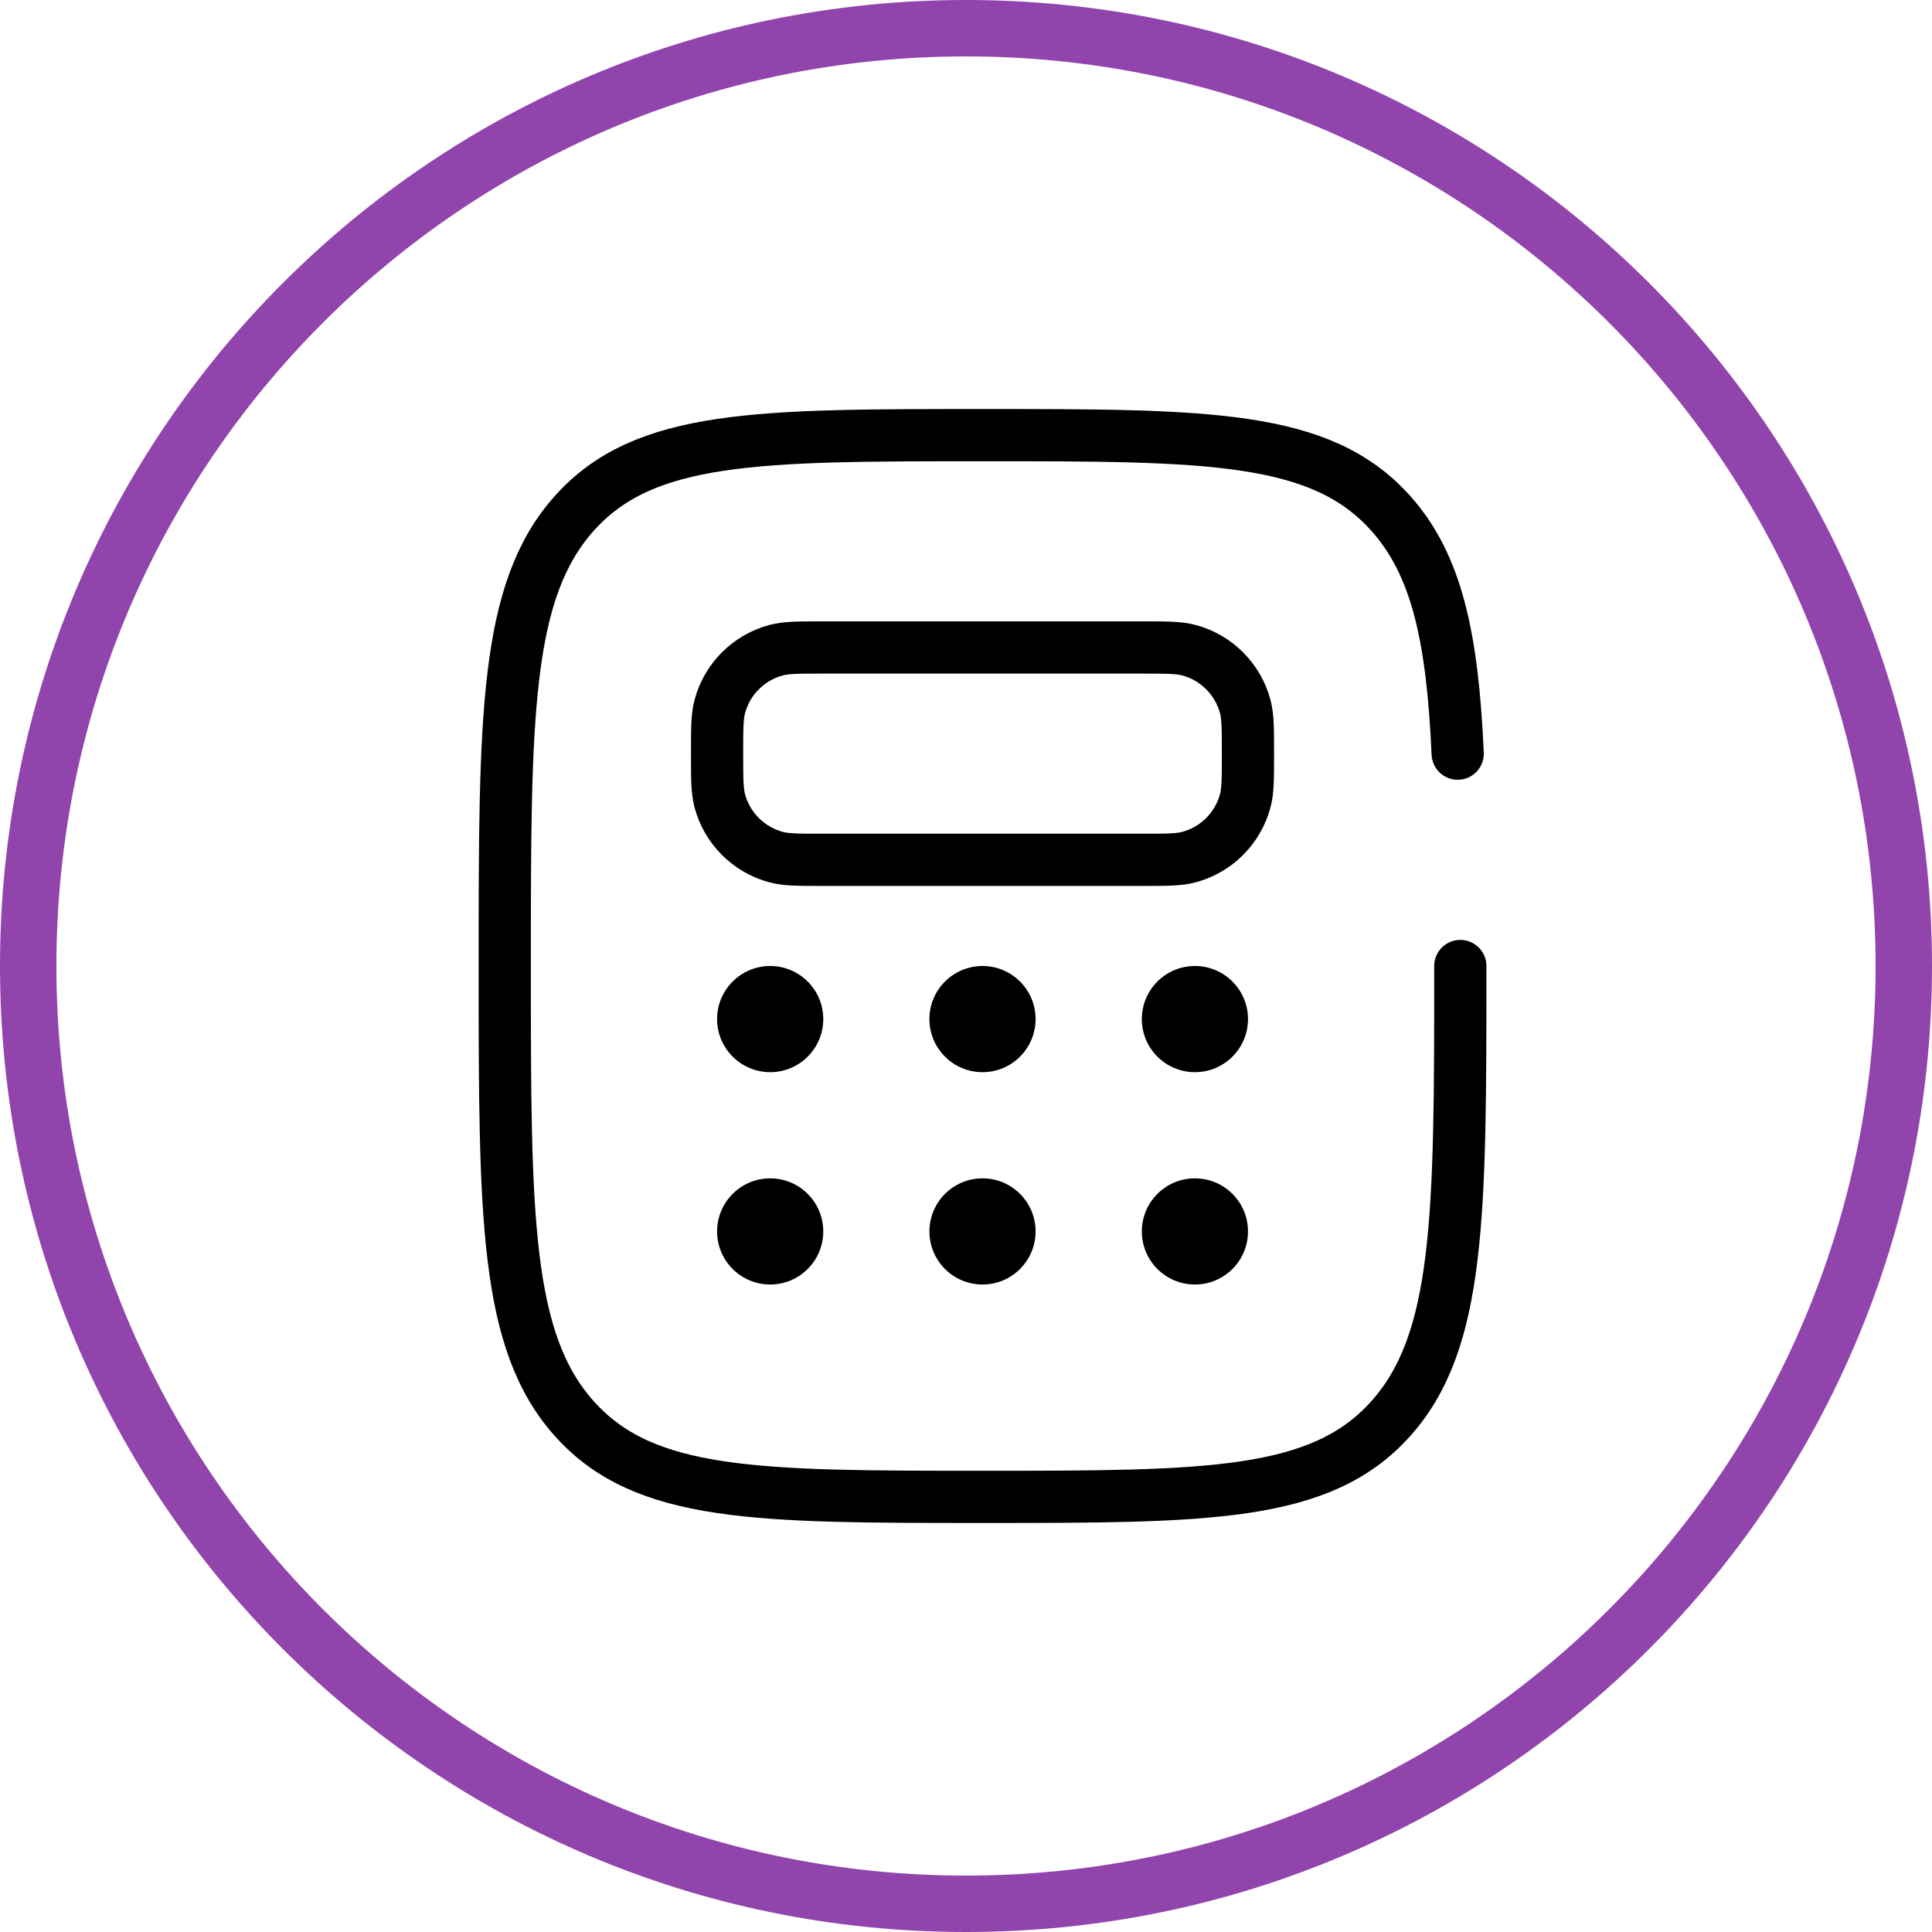
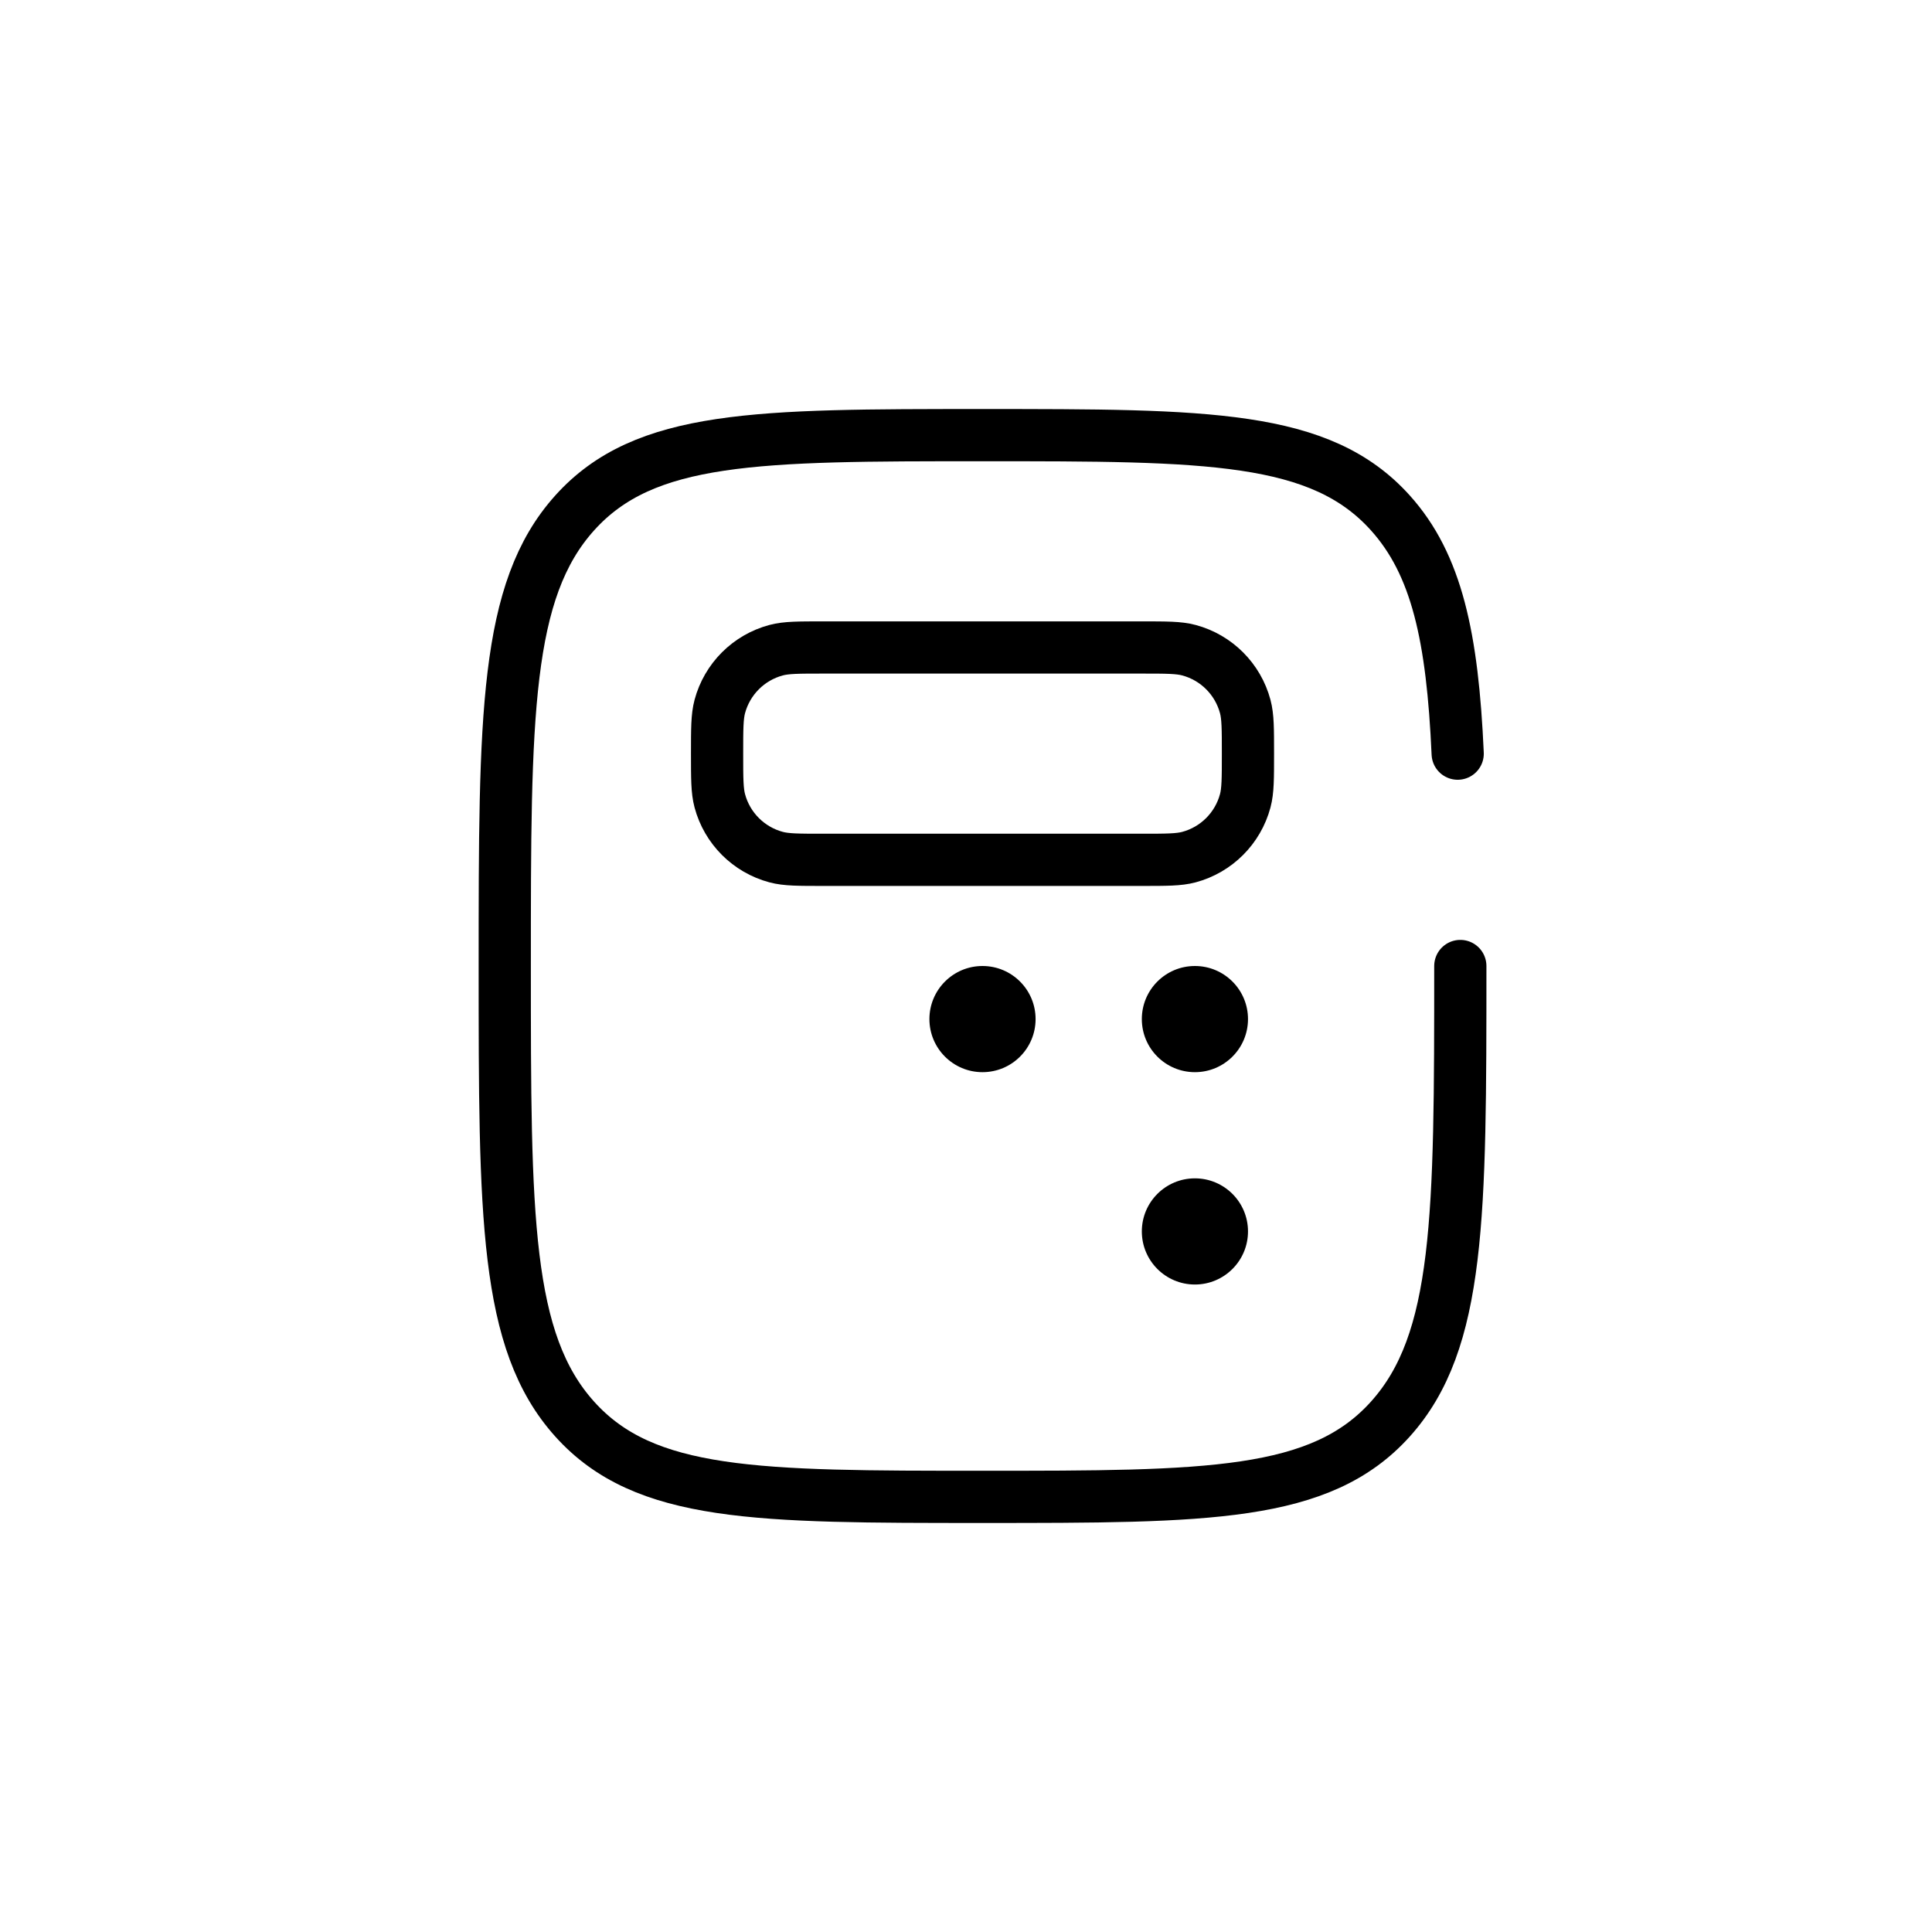
<svg xmlns="http://www.w3.org/2000/svg" width="111" height="111" viewBox="0 0 111 111" fill="none">
-   <path fill-rule="evenodd" clip-rule="evenodd" d="M55.5 0C24.848 0 0 24.848 0 55.5C0 86.152 24.848 111 55.5 111C86.152 111 111 86.152 111 55.5C111 24.848 86.152 0 55.5 0ZM55.5 3.241C26.638 3.241 3.241 26.638 3.241 55.5C3.241 84.362 26.638 107.759 55.5 107.759C84.362 107.759 107.759 84.362 107.759 55.5C107.759 26.638 84.362 3.241 55.5 3.241Z" fill="#9144AC" />
  <path d="M83.9 55.5C83.9 69.878 83.9 77.067 79.88 81.533C75.86 86 69.39 86 56.45 86C43.51 86 37.04 86 33.02 81.533C29 77.067 29 69.878 29 55.5C29 41.122 29 33.933 33.02 29.467C37.04 25 43.51 25 56.45 25C69.39 25 75.86 25 79.88 29.467C82.553 32.437 83.449 36.61 83.749 43.3" stroke="black" stroke-width="3" stroke-linecap="round" />
  <path d="M41.199 43.3C41.199 41.882 41.199 41.173 41.355 40.591C41.778 39.012 43.011 37.779 44.59 37.356C45.172 37.2 45.881 37.2 47.299 37.2H65.599C67.017 37.2 67.727 37.2 68.308 37.356C69.887 37.779 71.12 39.012 71.543 40.591C71.699 41.173 71.699 41.882 71.699 43.3C71.699 44.718 71.699 45.427 71.543 46.009C71.12 47.588 69.887 48.821 68.308 49.244C67.727 49.4 67.017 49.4 65.599 49.4H47.299C45.881 49.4 45.172 49.4 44.59 49.244C43.011 48.821 41.778 47.588 41.355 46.009C41.199 45.427 41.199 44.718 41.199 43.3Z" stroke="black" stroke-width="3" />
-   <path d="M44.249 61.6C45.934 61.6 47.299 60.234 47.299 58.55C47.299 56.865 45.934 55.5 44.249 55.5C42.565 55.5 41.199 56.865 41.199 58.55C41.199 60.234 42.565 61.6 44.249 61.6Z" fill="black" />
-   <path d="M44.249 73.8C45.934 73.8 47.299 72.434 47.299 70.75C47.299 69.066 45.934 67.7 44.249 67.7C42.565 67.7 41.199 69.066 41.199 70.75C41.199 72.434 42.565 73.8 44.249 73.8Z" fill="black" />
  <path d="M56.448 61.6C58.133 61.6 59.498 60.234 59.498 58.55C59.498 56.865 58.133 55.5 56.448 55.5C54.764 55.5 53.398 56.865 53.398 58.55C53.398 60.234 54.764 61.6 56.448 61.6Z" fill="black" />
-   <path d="M56.448 73.8C58.133 73.8 59.498 72.434 59.498 70.75C59.498 69.066 58.133 67.7 56.448 67.7C54.764 67.7 53.398 69.066 53.398 70.75C53.398 72.434 54.764 73.8 56.448 73.8Z" fill="black" />
  <path d="M68.652 61.6C70.336 61.6 71.702 60.234 71.702 58.55C71.702 56.865 70.336 55.5 68.652 55.5C66.967 55.5 65.602 56.865 65.602 58.55C65.602 60.234 66.967 61.6 68.652 61.6Z" fill="black" />
  <path d="M68.652 73.8C70.336 73.8 71.702 72.434 71.702 70.75C71.702 69.066 70.336 67.7 68.652 67.7C66.967 67.7 65.602 69.066 65.602 70.75C65.602 72.434 66.967 73.8 68.652 73.8Z" fill="black" />
</svg>